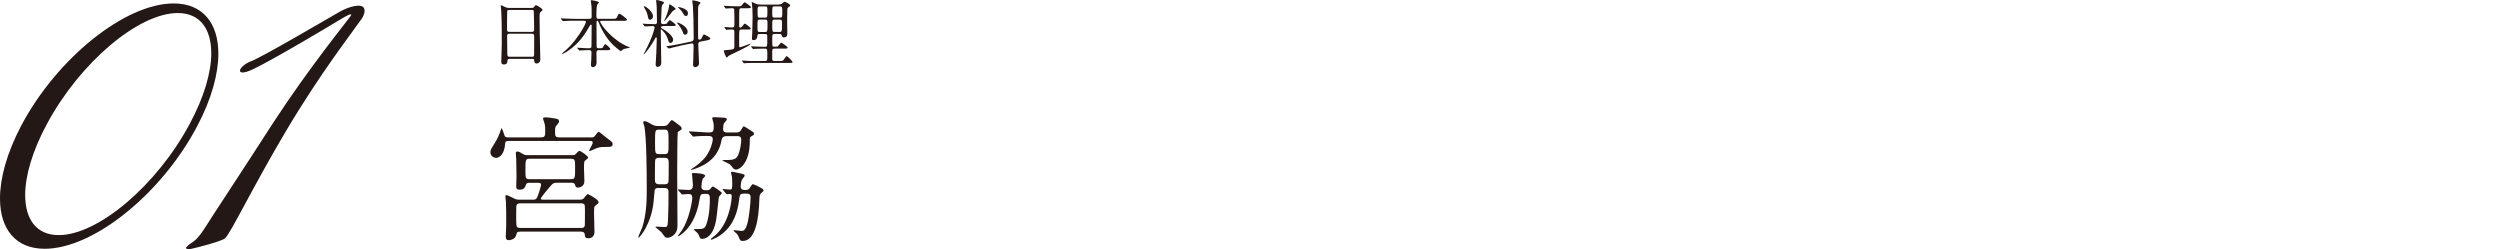
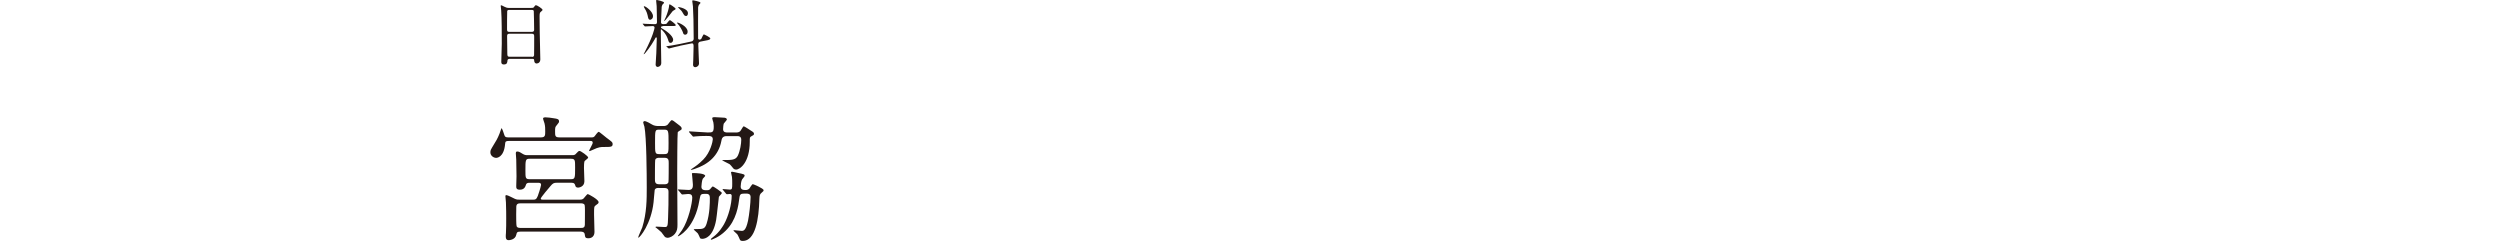
<svg xmlns="http://www.w3.org/2000/svg" id="b" viewBox="0 0 473.52 47.18">
  <g id="c">
-     <path d="m8.46,47.12c-5.52,0-8.46-3.76-8.46-9.52,0-3.88,1.29-8.58,3.99-13.75C10.75,11.05,23.67.65,32.9.65c5.52,0,8.46,3.76,8.46,9.52,0,3.82-1.29,8.58-3.99,13.69-6.76,12.87-19.68,23.26-28.9,23.26ZM40.01,10.05c0-4.64-2.17-7.58-6.34-7.58-7.46,0-18.56,9.4-24.79,21.03-2.76,5.11-4.11,9.81-4.11,13.45,0,4.64,2.17,7.58,6.35,7.58,7.46,0,18.56-9.4,24.79-21.03,2.76-5.11,4.11-9.81,4.11-13.45Z" style="fill:#231815; stroke-width:0px;" />
-     <path d="m68.48,3.59c-1.7,2.47-7.87,10.34-14.33,21.27-6.05,10.16-10.4,19.21-11.51,20.27-.59.53-4.99,1.7-6.4,2-.47.12-.94.06-1-.12-.06-.12.18-.41.94-.94,1.06-.65,1.76-1.53,2.76-3.11,1.35-2.17,6.05-9.22,12.75-19.62,6.87-10.57,14.28-19.62,14.74-20.33.24-.35,0-.35-.41-.18-.41.18-.94.47-1.41.76-1.12.71-12.92,7.75-16.68,9.52-1.64.76-2.35.76-2.47.35-.12-.41.76-1.35,2-1.82,2.12-.76,14.86-8.28,16.86-9.4,1.41-.82,3.35-1.41,4.23-1.06.71.29.65,1.35-.06,2.41Z" style="fill:#231815; stroke-width:0px;" />
    <path d="m112.03,26.03c.18,0,.39,0,.59-.21.1-.13.6-.85.78-.85.16,0,1.24.96,1.5,1.14,1.01.75,1.14.83,1.14,1.16,0,.57-.31.57-1.73.57-.44,0-.91,0-1.99.52-.52.23-.57.26-.67.26-.03,0-.08,0-.08-.03,0-.16.7-1.29.7-1.55,0-.34-.26-.34-.41-.34h-15.51c-.47,0-.65.08-.67.49-.21,2.71-1.63,2.71-1.71,2.71-.44,0-1.09-.36-1.09-1.06,0-.39.16-.62.31-.88.85-1.37,1.03-1.68,1.42-2.64.05-.16.34-1.03.36-1.03.16,0,.41.85.57,1.32.1.36.36.41.7.41h6.25c.78,0,.78-.41.78-1.11,0-.59,0-.98-.13-1.53-.03-.13-.28-.78-.28-.93,0-.18.26-.23.39-.23.49,0,1.14.1,1.63.18.72.1,1.01.16,1.01.62,0,.16-.08.26-.44.7-.31.36-.31.44-.31,1.21s0,1.09.8,1.09h6.1Zm-6.54,8.58c-.6,0-.78.1-1.24.65-.26.28-1.83,2.15-1.83,2.35s.23.21.41.21h6.93c.23,0,.54,0,.78-.23.13-.1.62-.83.8-.83.1,0,2.04,1.01,2.04,1.53,0,.23-.13.31-.57.62-.29.21-.29.36-.29,1.73,0,.52.08,3,.08,3.28,0,.72-.41,1.21-1.16,1.21-.62,0-.62-.26-.67-.67-.05-.59-.57-.59-.83-.59h-11.35c-.65,0-.7.16-.8.59-.21,1.03-1.45,1.03-1.47,1.03-.52,0-.52-.52-.52-.7s0-.44.03-.62c.05-.65.05-2.17.05-2.87,0-.26,0-1.91-.05-2.95,0-.18-.1-.98-.1-1.16,0-.13,0-.23.21-.23.23,0,1.32.59,1.58.7.34.16.65.16.98.16h2.4c.44,0,.7,0,.96-.7.52-1.45.62-2.07.62-2.09,0-.41-.31-.41-.59-.41h-1.58c-.21,0-.6,0-.7.41-.13.41-.36.9-1.16.9-.67,0-.67-.36-.67-.67,0-.26.05-1.55.05-1.86,0-.34-.03-2.69-.05-3.18,0-.16-.08-.98-.08-1.16,0-.13,0-.36.23-.36.31,0,.44.05,1.01.41.44.26.57.28,1.01.28h8.38c.39,0,.57,0,.88-.39.26-.31.41-.41.57-.41.21,0,1.63.96,1.63,1.27,0,.13-.57.52-.65.62-.15.16-.15.98-.15,1.32,0,.36.08,2.15.08,2.53,0,1.11-1.11,1.21-1.21,1.21-.41,0-.49-.28-.52-.41-.08-.28-.18-.52-.75-.52h-2.69Zm4.42,8.56c.23,0,.54.03.72-.16.18-.18.16-.36.16-1.96,0-.34.03-1.99-.05-2.2-.1-.34-.54-.34-.8-.34h-11.29c-.23,0-.52,0-.7.18-.18.18-.18.34-.18,1.94,0,.36,0,2.02.08,2.2.1.34.52.34.8.34h11.27Zm-1.78-9.23c.8,0,.8-.23.8-2.22,0-1.4,0-1.65-.8-1.65h-7.81c-.8,0-.8.23-.8,2.22,0,1.4,0,1.65.8,1.65h7.81Z" style="fill:#231815; stroke-width:0px;" />
    <path d="m124.72,35.6c-.23,0-.6,0-.72.41-.05.18-.15,1.94-.21,2.3-.44,4.06-2.58,6.7-2.87,6.7l-.05-.03c0-.18.67-1.6.78-1.91.85-2.74.85-5.33.85-7.57,0-2.48-.05-9.54-.44-11.5-.03-.13-.23-.7-.23-.78,0-.16.1-.28.26-.28.34,0,1.16.49,1.42.65.36.21.75.28,1.19.28h.98c.34,0,.54-.08.75-.23.13-.1.62-.88.8-.88.21,0,.47.23,1.01.65.72.54.88.65.88.96,0,.13-.1.23-.21.28-.18.1-.49.29-.54.41-.08.23-.1,7.11-.1,7.86,0,1.37.05,8.12.05,9.64,0,.67-.05,1.19-.49,1.73-.31.39-.9.75-1.42.75-.15,0-.39-.08-.52-.23-.1-.13-.52-.72-.62-.83-.1-.13-1.06-.9-1.16-.98.08-.05.16-.08.21-.08.31.03,1.11.05,1.55.08.59.03.62-.18.67-1.78.08-2.2.08-2.69.08-4.91,0-.7-.52-.7-.78-.7h-1.11Zm.1-5.71c-.18,0-.6,0-.72.41-.05.18-.05,3.13-.05,3.57,0,.54,0,1.03.78,1.03h1.06c.21,0,.6,0,.72-.41.05-.16.05-3.05.05-3.52,0-.62,0-1.08-.78-1.08h-1.06Zm.05-5.33c-.8,0-.8.05-.8,2.51,0,1.91,0,2.12.8,2.12h.93c.83,0,.83-.21.83-2.07,0-2.4,0-2.56-.83-2.56h-.93Zm3.62,11.53q-.1-.13-.1-.16c0-.05.05-.05.08-.05.28,0,1.68.1,1.99.1.78,0,.78-.65.78-1.01,0-.34-.18-1.91-.18-2.09,0-.1.08-.1.29-.1.41,0,2.22.05,2.22.54,0,.1-.41.44-.46.54-.16.26-.26,1.32-.26,1.5,0,.67.54.67,1.09.67.1,0,.34,0,.54-.18.08-.08.41-.54.54-.54.1,0,1.71,1.06,1.71,1.24,0,.15-.54.62-.57.75-.03.08-.39,3.67-.52,4.37-.57,3.23-2.09,3.57-2.64,3.57-.16,0-.36-.05-.41-.16-.08-.18-.31-.72-.39-.83-.1-.16-.8-.72-.8-.78,0-.08.23-.08.41-.08,1.34,0,1.68,0,2.02-1.01.62-1.94.62-3.96.62-4.86,0-.28,0-.8-.65-.8-.78,0-.93,0-1.11.28-.08.1-.34,1.6-.41,1.89-1.06,4.55-3.72,5.87-3.85,5.87l-.05-.03c0-.08.7-.96.8-1.14,1.21-1.81,1.94-5.14,1.94-6.18,0-.47-.26-.67-.75-.67-.18,0-.98.1-1.14.1-.08,0-.13-.05-.23-.18l-.49-.59Zm10.88-10.99c.31,0,.72-.03.93-.39.44-.7.46-.78.59-.78.1,0,1.14.67,1.32.8.47.28.6.39.6.62,0,.21-.1.26-.54.49-.26.15-.26.23-.26,1.03,0,3.83-1.81,5.25-2.59,5.25-.34,0-.52-.21-.57-.28-.1-.13-.52-.65-.67-.75-.21-.13-1.37-.67-1.37-.7,0-.08.05-.08.44-.08,1.29,0,2.07,0,2.48-.78.46-.93.67-2.35.67-3.05s-.52-.7-.75-.7h-2.04c-.8,0-.91.52-.98.93-.52,2.74-2.43,4.42-5.09,5.3-.05.03-.7.23-.7.13,0-.03.05-.08.21-.18.8-.54,1.24-.83,2.15-1.73,1.37-1.37,1.81-3.49,1.81-3.83,0-.65-.46-.65-1.27-.65-.91,0-1.32.03-1.96.08-.05,0-.39.05-.44.05-.1,0-.13-.05-.23-.18l-.52-.59c-.08-.1-.1-.13-.1-.15,0-.05.08-.08.1-.08.49,0,2.89.21,3.44.21.9,0,1.16,0,1.16-1.11,0-.26-.03-.54-.08-.83-.03-.1-.21-.62-.21-.75,0-.21.31-.21.46-.21.13,0,1.6.08,1.78.1.16,0,.54.08.54.34,0,.13-.49.62-.59.78-.08.18-.13.88-.13,1.06,0,.62.57.62.78.62h1.63Zm1.52,11.58c-.46,0-.75.05-.83.72-.21,1.58-.54,4.29-2.64,6.33-1.24,1.24-2.64,1.68-2.71,1.68-.05,0-.08-.05-.08-.08,0-.1.34-.36.39-.39,1.27-.93,1.96-2.22,2.12-2.48.83-1.47,1.45-3.8,1.45-5.38,0-.23-.18-.34-.31-.34-.1,0-.46.05-.57.05s-.16-.05-.23-.16l-.49-.59c-.08-.08-.13-.13-.13-.18s.05-.05.1-.05c.03,0,1.09.1,1.29.1.44,0,.44-.26.44-1.16,0-.34,0-.9-.05-1.24-.03-.18-.18-.78-.18-.88,0-.08.13-.1.23-.1.13,0,.88.18,1.11.23,1.14.23,1.24.28,1.24.54,0,.13-.44.59-.49.7-.18.31-.26,1.08-.26,1.32,0,.67.52.67,1.06.67.1,0,.39-.08.57-.26.1-.1.49-.85.67-.85.1,0,2.04.8,2.04,1.14,0,.16-.05.21-.36.47-.36.28-.41.52-.44,1.21-.1,3.8-.75,7.94-3.15,7.94-.21,0-.41-.03-.52-.21-.08-.16-.36-.85-.46-.98-.1-.16-.78-.72-.78-.75,0-.05.03-.1.15-.1.18,0,1.19.13,1.4.13.36,0,.8-.05,1.21-1.91.23-1.11.49-3.41.49-4.5,0-.65-.54-.65-.8-.65h-.49Z" style="fill:#231815; stroke-width:0px;" />
    <path d="m96.53,11.15c-.09,0-.38,0-.41.3-.03.37-.05.76-.68.76-.46,0-.49-.28-.49-.52,0-.06.09-2.88.09-3.41,0-1.54,0-4.89-.11-6.32-.01-.13-.09-.72-.09-.85,0-.07.02-.11.09-.11.06,0,.13.03.66.3.39.18.46.2.71.2h4.31c.3,0,.41,0,.51-.14.21-.3.27-.37.41-.37.2,0,1.23.66,1.23.87,0,.1-.07.16-.31.37-.18.14-.25.24-.25.92,0,1.51.02,1.76.03,3,.01.8.11,4.37.11,5.1,0,.49-.32.78-.71.78-.04,0-.41,0-.45-.54-.02-.24-.02-.34-.3-.34h-4.34Zm4.23-5.12c.41,0,.41-.27.41-.45,0-.17-.04-3.45-.07-3.52-.09-.18-.27-.18-.35-.18h-4.36c-.2,0-.31.13-.32.21-.03.11-.03,3.17-.03,3.43,0,.27.01.52.39.52h4.33Zm-.01,4.74c.13,0,.38,0,.41-.3.02-.08.02-3.21.02-3.54,0-.3-.03-.54-.41-.54h-4.31c-.37,0-.41.21-.41.49,0,.46.04,2.74.04,3.24,0,.45.04.63.42.63h4.24Z" style="fill:#231815; stroke-width:0px;" />
-     <path d="m113.42,9.5c-.38,0-.45.17-.45.59,0,.27.03,1.51.03,1.75,0,.51-.28.88-.72.88-.35,0-.35-.34-.35-.48,0-.13.06-.79.06-.85.01-.49.04-1.34.04-1.44,0-.45-.23-.45-.41-.45h-.49c-.35,0-.75.03-.92.04-.07,0-.35.03-.41.03s-.06,0-.13-.08l-.31-.35s-.04-.04-.04-.07.04-.03.06-.03c.28,0,1.54.1,1.79.1h.42c.41,0,.44-.18.44-.44,0-.59.03-3.23.03-3.76,0-.14,0-.27-.13-.27-.11,0-.13.04-.42.55-.61,1.04-1.69,2.92-3.96,4.44-.01.01-.85.56-1.03.56-.03,0-.08-.01-.08-.06s.73-.66.88-.79c1.93-1.75,3.66-4.77,3.66-5.23,0-.21-.2-.21-.35-.21h-1.9c-.39,0-.96,0-1.48.03-.09,0-.49.04-.58.04-.04,0-.06,0-.14-.08l-.28-.34s-.06-.07-.06-.08c0-.03.04-.03.06-.03.1,0,.55.04.65.04.8.04,1.33.06,1.9.06h2.8c.46,0,.46-.21.46-.45,0-1.21,0-1.68-.03-1.99-.01-.1-.13-.89-.13-.96,0-.13.08-.13.13-.13s1.41.18,1.41.44c0,.08-.3.34-.32.41-.14.31-.16,1.51-.16,1.92,0,.49,0,.76.37.76h2.64c.65,0,.75,0,.9-.34.25-.59.34-.63.45-.63.17,0,1.44.93,1.44,1.13,0,.21-.27.21-.76.21h-4.04c-.18,0-.28,0-.28.13,0,.51,2.3,3.57,5.3,4.78.31.13.35.13.35.17s-.82.17-.97.21c-.25.07-.38.13-.59.32-.11.11-.14.14-.18.14-.06,0-1.2-.79-2.09-1.85-.24-.27-1.34-1.59-2.13-3.65-.07-.18-.1-.25-.22-.25-.17,0-.17.2-.17.35,0,1.23.02,3.2.02,4.44,0,.16,0,.41.39.41h.25c.44,0,.52-.03.68-.41.06-.11.2-.35.32-.35.18,0,.96.73.96.9,0,.23-.24.23-.76.23h-1.39Z" style="fill:#231815; stroke-width:0px;" />
    <path d="m125.61,4.95c-.09,0-.42.01-.42.24,0,.06.06.11.11.14.8.42,2.2,1.44,2.2,2.2,0,.2-.11.59-.51.59-.27,0-.32-.17-.49-.71-.34-1.06-1.21-1.86-1.27-1.86-.07,0-.07.04-.07.31,0,.34.03,1.99.03,2.35.01.54.06,3.13.06,3.72,0,.65-.61.75-.68.75-.17,0-.39-.13-.39-.44s.11-1.83.13-2.17c.02-.18.09-2.71.09-2.83,0-.08-.03-.16-.13-.16-.07,0-.1.04-.31.45-.58,1.06-1.82,2.74-2,2.74-.03,0-.04-.01-.04-.04s.2-.38.24-.45c1.55-2.99,1.82-4.43,1.82-4.53,0-.13-.08-.31-.32-.31-.25,0-1.03.04-1.27.06-.03,0-.17.01-.2.01-.06,0-.08-.03-.13-.08l-.27-.32q-.07-.07-.07-.1s.03-.03.06-.03c.07,0,.42.04.51.04.27.01,1.55.06,1.73.06.34,0,.42-.13.42-.41,0-.8-.03-2.24-.06-2.99-.01-.16-.1-.87-.1-1.03,0-.07.03-.16.11-.16.03,0,1.39.27,1.39.52,0,.07-.03.08-.14.2-.11.08-.22.21-.31.58,0,.03-.13,2.76-.13,2.9,0,.38.27.38.49.38.15,0,.46,0,.58-.1.08-.08.48-.66.62-.66.07,0,1.1.75,1.1.94,0,.18-.16.18-.54.18h-1.85Zm-2.5-1.21c-.28,0-.32-.23-.45-.85-.14-.65-.46-1.17-.68-1.52-.01-.03-.04-.07-.04-.11,0-.06.06-.08.1-.08.24,0,1.64.99,1.64,1.89,0,.52-.42.68-.56.68Zm2.71.24s-.03,0-.03-.04.27-.61.33-.72c.27-.62.61-1.68.63-2.27,0-.04.02-.13.09-.13.11,0,1.13.69,1.13.85,0,.08-.08.14-.13.17-.08.04-.31.16-.44.28-.04.04-1.41,1.86-1.58,1.86Zm2.93,4.72c-.61.13-1.35.3-1.73.41-.06.01-.25.08-.31.08-.04,0-.07-.01-.11-.06l-.34-.27q-.07-.06-.07-.08s.03-.03.38-.07c.1-.01,1.17-.17,2.18-.38l2.2-.47c.44-.1.44-.48.44-.51,0-2.59-.07-5.2-.14-6.12-.01-.16-.13-.89-.13-1.04,0-.07.04-.13.11-.13.08,0,1.45.24,1.45.48,0,.08-.27.34-.31.39-.07.16-.13.38-.14.48,0,.06-.01,2.26-.01,2.65,0,.63,0,2.74.01,3.21,0,.13.13.24.27.24.05,0,.27-.04.34-.17.08-.14.35-.83.49-.83.04,0,1.21.55,1.21.78,0,.21-.42.31-.49.32l-1.41.28c-.24.04-.38.21-.38.45,0,.59.14,3.37.14,3.67,0,.49-.45.72-.72.72-.24,0-.41-.18-.41-.46,0-.13.04-.73.04-.86.01-.58.06-2.17.06-2.57,0-.34,0-.69-.41-.61l-2.21.45Zm1.02-2.13c-.29,0-.34-.17-.44-.49-.07-.25-.58-1.18-.96-1.57-.07-.07-.14-.13-.14-.18,0-.04.06-.06.09-.06.22,0,1.92.72,1.92,1.72,0,.56-.39.58-.46.58Zm.13-3.54c-.27,0-.42-.31-.54-.52-.23-.44-.37-.56-.83-1-.07-.07-.08-.08-.08-.13s.03-.04.1-.04c.04,0,1.75.27,1.75,1.16,0,.06,0,.54-.39.54Z" style="fill:#231815; stroke-width:0px;" />
-     <path d="m140.44,5.6c-.42,0-.44.01-.44,1.56,0,.08.01,1.42.01,1.65.01.07.03.14.13.14.25,0,1.8-.66,1.97-.66.03,0,.04.01.04.03,0,.37-3.93,2.09-4.17,2.27-.06.06-.27.32-.32.32-.17,0-.56-1.09-.56-1.27,0-.13.06-.13.65-.17,1.34-.08,1.34-.24,1.34-.71v-2.68c0-.32-.03-.49-.44-.49-.34,0-.61.01-.71.03-.06,0-.31.04-.35.04-.05,0-.07-.03-.11-.1l-.24-.32c-.04-.06-.04-.07-.04-.1,0-.01.02-.03.04-.03.07,0,1.18.1,1.41.1.45,0,.45-.18.45-.94,0-.37,0-2.27-.04-2.48-.04-.21-.22-.24-.42-.24-.17,0-1.12.07-1.12.07-.06,0-.08-.01-.13-.08l-.24-.32c-.03-.06-.06-.07-.06-.1s.01-.03.04-.03c.1,0,.49.04.58.04.59.03,1.16.06,1.73.06h.27c.54,0,.59,0,.71-.1.1-.11.49-.66.63-.66.09,0,1.19.76,1.19.93,0,.2-.25.2-.68.2h-1.14c-.1,0-.29,0-.37.2-.04.13-.04,1.44-.04,1.71v1.51c0,.07,0,.25.2.25.13,0,.24-.07.32-.16s.44-.61.55-.61c.08,0,1.11.76,1.11.93,0,.21-.24.21-.63.21h-1.13Zm7.11-4.77c.27,0,.42-.03.62-.2.2-.17.35-.31.41-.31.1,0,1.09.42,1.09.72,0,.11-.07.16-.3.3-.21.13-.22.28-.24.44-.01.17-.04,1.47-.04,2.12,0,.39.04,2.14.04,2.5,0,.47-.25.68-.66.68-.24,0-.25-.04-.44-.45-.08-.2-.25-.2-.42-.2h-.92c-.42,0-.42.11-.42,1.07,0,.18,0,1.11.04,1.21.06.13.17.13.49.13.41,0,.49-.03.56-.1.1-.1.51-.66.63-.66.08,0,1.2.76,1.2.93,0,.2-.25.2-.69.2h-1.82c-.42,0-.42.18-.42.93,0,.96,0,1.07.01,1.16.04.21.24.25.41.25h.94c.63,0,.66,0,.93-.39.29-.45.34-.51.45-.51.22,0,1.11.94,1.11,1.11,0,.16-.07.16-.65.16h-6.64c-.35,0-1,0-1.51.03-.04.01-.35.04-.38.04-.04,0-.07-.03-.11-.08l-.24-.32s-.06-.07-.06-.1c0-.01.01-.03.04-.03.08,0,.49.04.56.04.94.06,1.38.06,1.75.06h2.03c.44,0,.44-.21.44-1,0-1.25,0-1.34-.45-1.34h-.34c-.63,0-1.27.01-1.61.04-.04,0-.23.03-.27.03s-.07-.03-.11-.08l-.25-.32c-.04-.07-.06-.07-.06-.1,0-.01.03-.03.06-.03.08,0,.48.04.56.04.85.04,1.3.06,1.75.06h.27c.44,0,.44-.11.44-1.16,0-.89,0-1-.04-1.1-.08-.16-.29-.16-.42-.16h-.92c-.32,0-.42,0-.48.3-.07.47-.14.86-.78.86-.2,0-.27-.08-.27-.38,0-.14.06-.76.06-.89.01-.4.07-2.96.07-3.13,0-1.16-.07-1.93-.1-2.21-.01-.08-.07-.45-.07-.52,0-.04,0-.08.06-.08.07,0,.68.31.8.35.25.1.45.13.86.13h3.43Zm-2.62,5.22c.44,0,.44-.14.44-1.42,0-.75,0-.92-.44-.92h-1.02c-.44,0-.44.06-.44,1.4,0,.78,0,.95.44.95h1.02Zm0-2.71c.42,0,.42-.13.42-1.23,0-.76,0-.9-.42-.9h-1.02c-.42,0-.42.14-.42.92,0,1.16,0,1.21.42,1.21h1.02Zm1.8-2.13c-.46,0-.46.03-.46,1.21,0,.79,0,.92.46.92h.97c.47,0,.47-.11.47-1.07s0-1.06-.47-1.06h-.97Zm0,2.5c-.46,0-.46.16-.46,1,0,1.27,0,1.34.46,1.34h.9c.45,0,.49-.07.49-1.44,0-.73,0-.9-.46-.9h-.93Z" style="fill:#231815; stroke-width:0px;" />
-     <rect y="13.59" width="473.52" height="20" style="fill:#231815; opacity:0; stroke-width:0px;" />
  </g>
</svg>